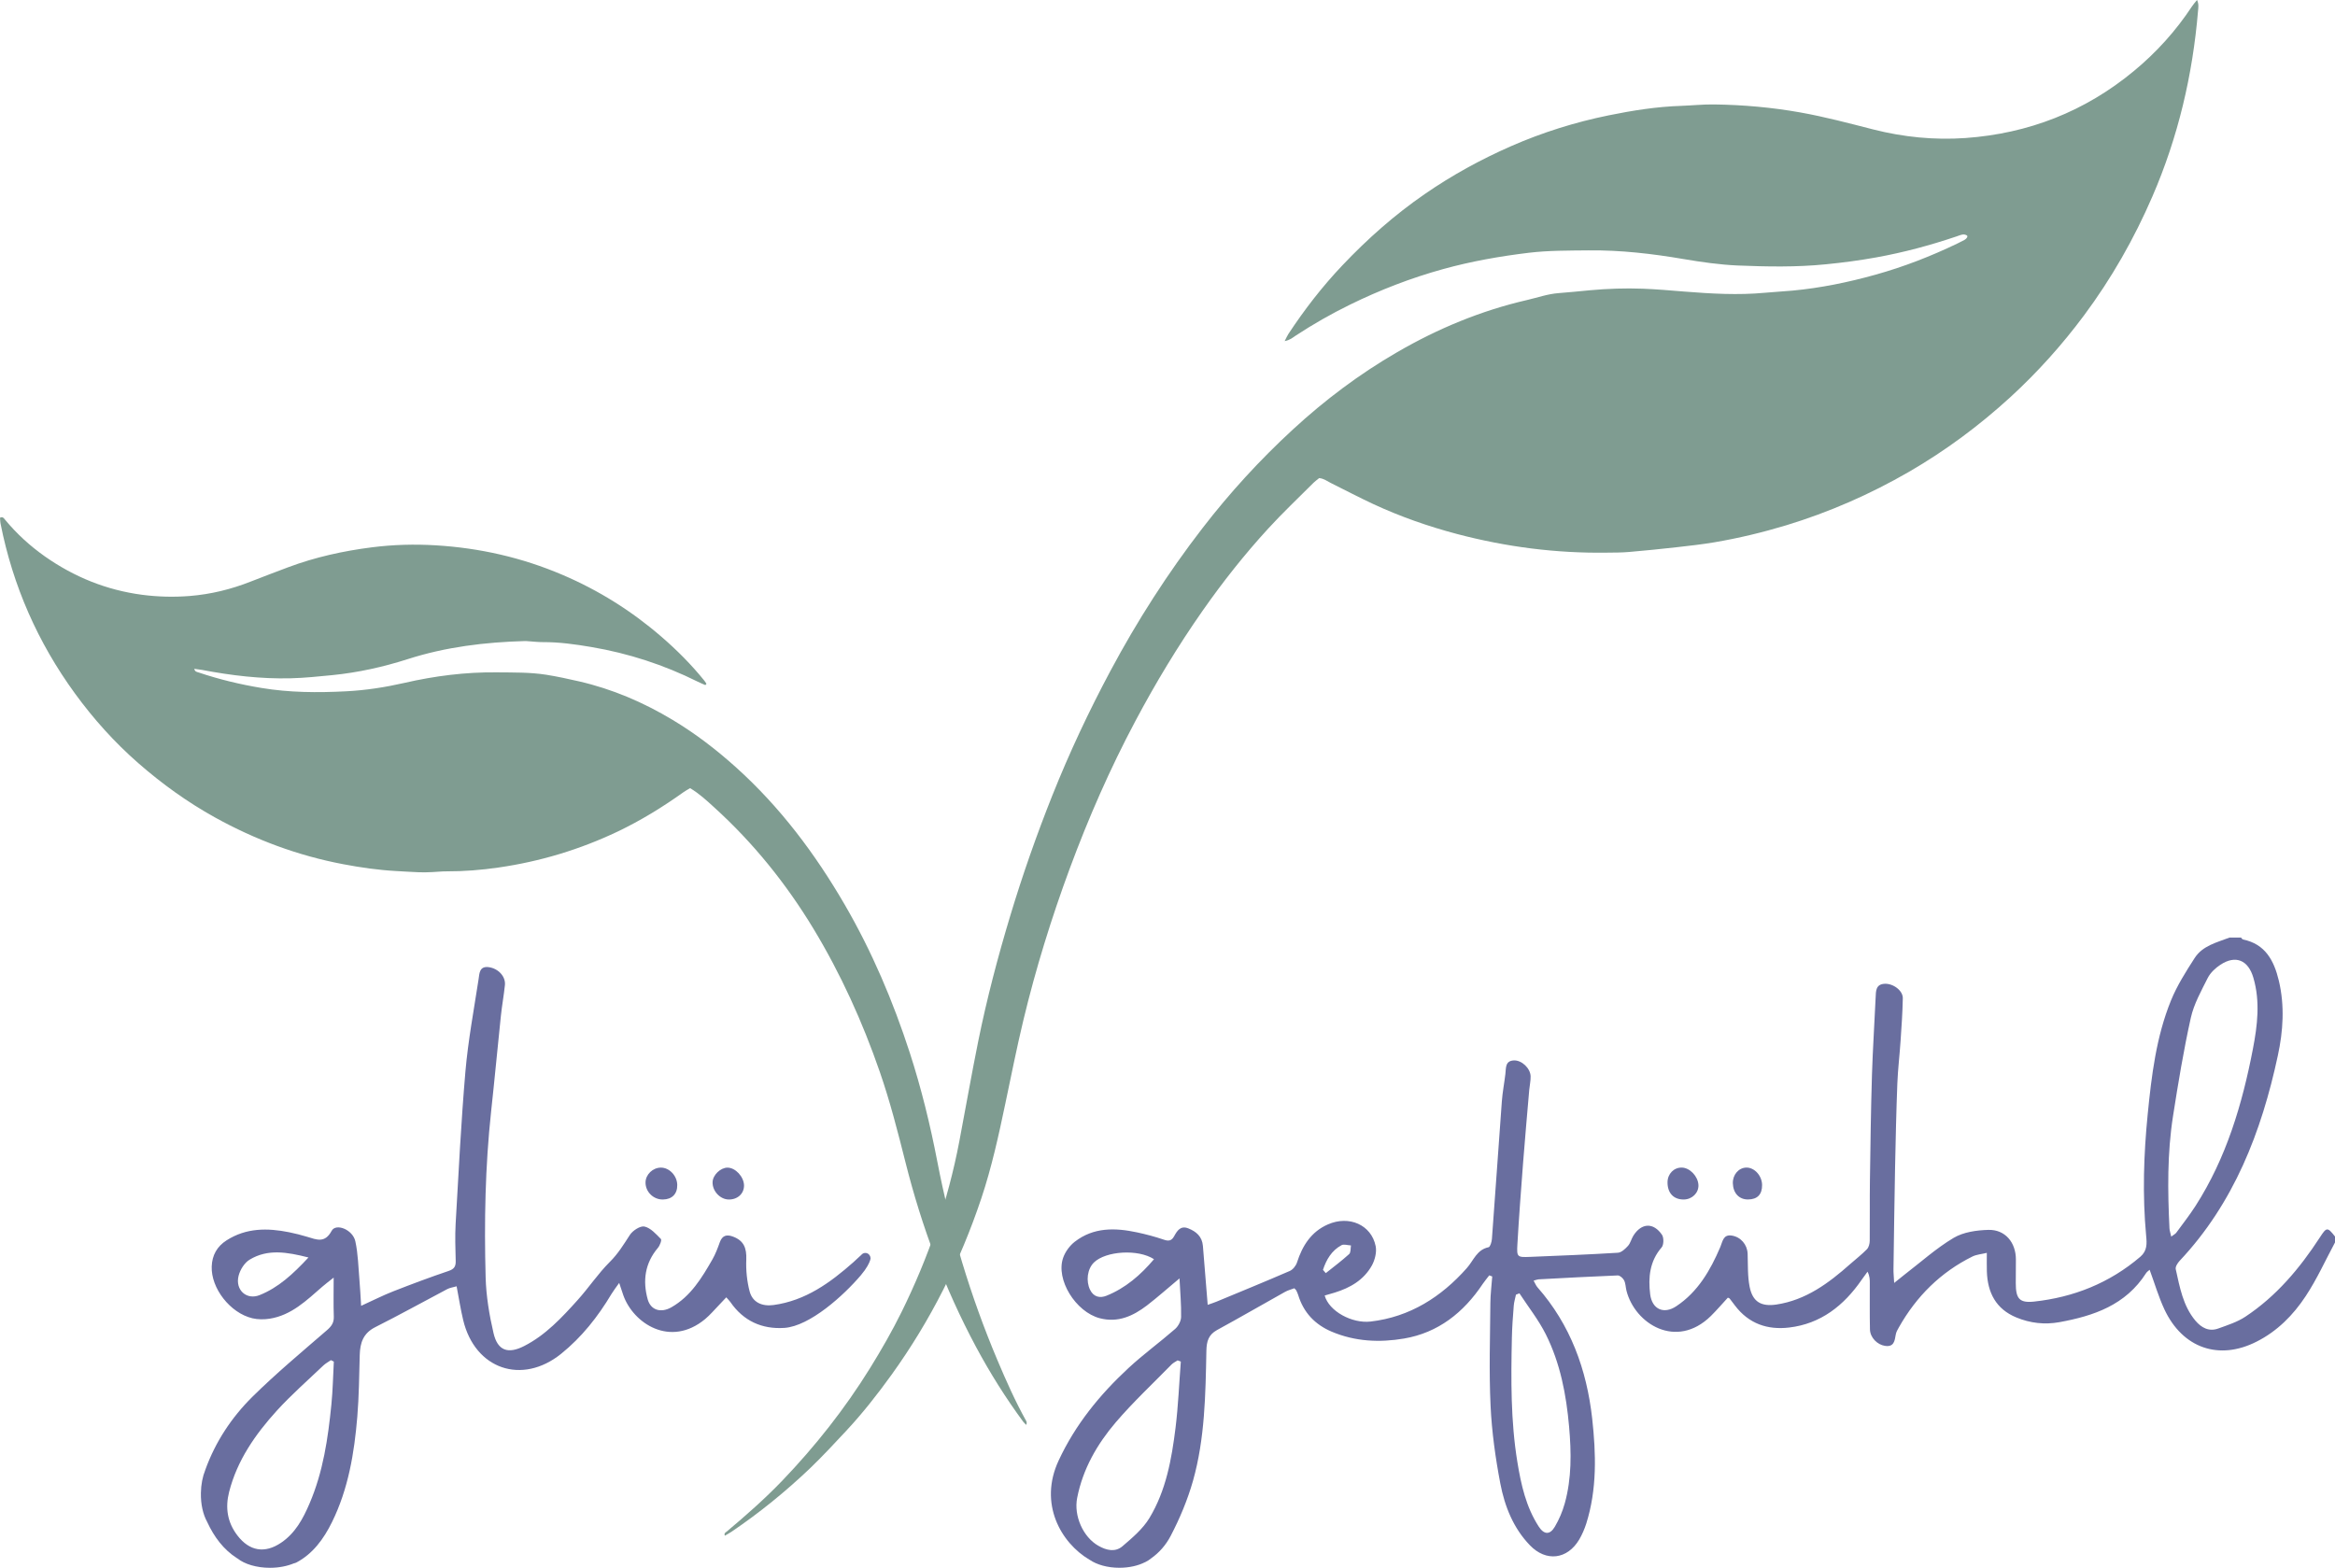
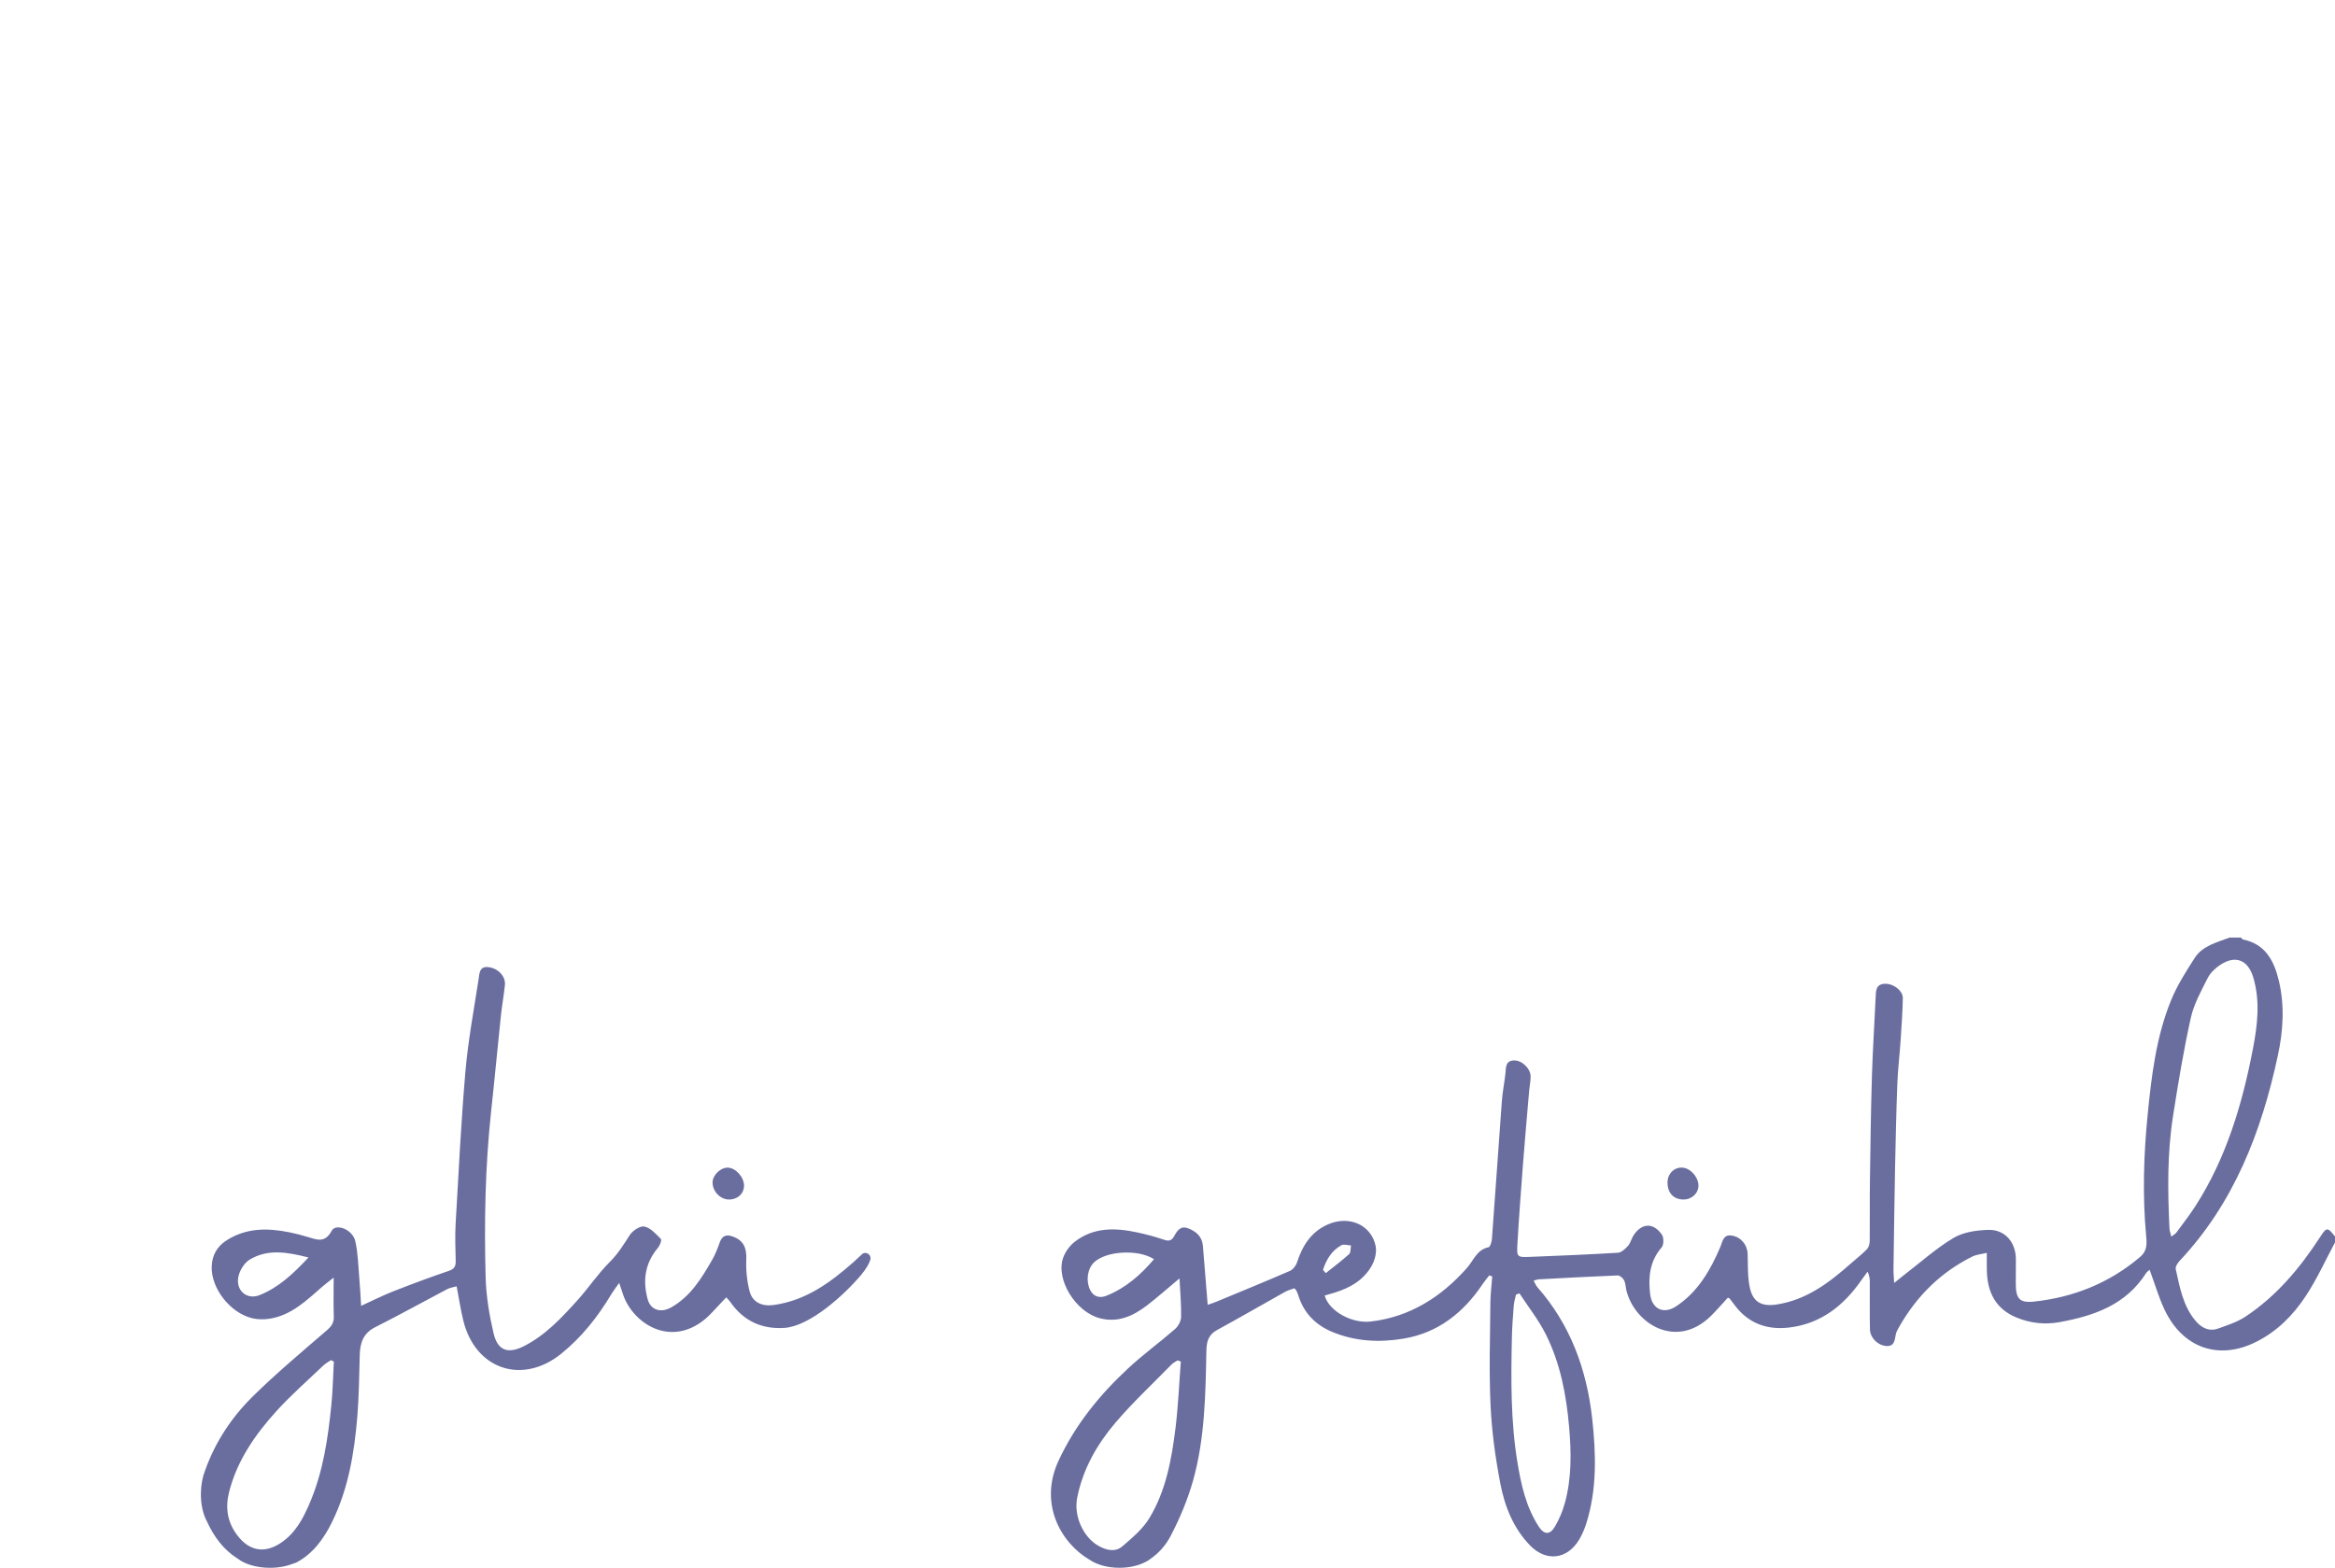
<svg xmlns="http://www.w3.org/2000/svg" version="1.1" id="Ebene_1" x="0px" y="0px" width="120px" height="80.58px" viewBox="0 0 120 80.58" enable-background="new 0 0 120 80.58" xml:space="preserve">
  <g>
    <path fill="#696E9F" d="M86.532,61.652c-0.524,0.004-0.839-0.335-0.835-0.888c0.004-0.435,0.331-0.764,0.741-0.753   c0.412,0.013,0.826,0.452,0.848,0.897C87.303,61.312,86.959,61.648,86.532,61.652" />
-     <path fill="#696E9F" d="M89.835,61.65c-0.458,0.004-0.765-0.324-0.781-0.831c-0.012-0.439,0.298-0.8,0.693-0.808   c0.421-0.007,0.806,0.42,0.81,0.897C90.561,61.393,90.314,61.647,89.835,61.65" />
    <path fill="#696E9F" d="M111.584,63.559c-0.043-0.199-0.086-0.31-0.091-0.419c-0.094-1.931-0.117-3.864,0.183-5.777   c0.264-1.688,0.542-3.375,0.912-5.041c0.159-0.72,0.54-1.396,0.875-2.063c0.138-0.268,0.394-0.505,0.65-0.674   c0.783-0.513,1.432-0.238,1.695,0.68c0.354,1.219,0.205,2.444-0.027,3.646c-0.548,2.851-1.371,5.612-2.948,8.069   c-0.308,0.478-0.657,0.925-0.992,1.381C111.795,63.421,111.718,63.458,111.584,63.559 M79.445,68.587   c0.74,1.481,1.048,3.087,1.194,4.742c0.117,1.333,0.136,2.651-0.224,3.945c-0.115,0.413-0.289,0.823-0.507,1.193   c-0.255,0.437-0.559,0.414-0.831-0.007c-0.65-1.004-0.906-2.149-1.096-3.312c-0.346-2.115-0.329-4.25-0.283-6.383   c0.011-0.554,0.053-1.106,0.097-1.659c0.015-0.19,0.075-0.376,0.113-0.563c0.059-0.023,0.119-0.048,0.178-0.069   C78.545,67.177,79.072,67.84,79.445,68.587 M67.99,65.269c0.173-0.529,0.447-0.994,0.949-1.267c0.124-0.069,0.326,0.004,0.49,0.011   c-0.025,0.152-0.004,0.364-0.095,0.445c-0.381,0.346-0.795,0.655-1.199,0.978C68.09,65.381,68.04,65.325,67.99,65.269    M59.306,64.72c-0.688,0.814-1.47,1.49-2.448,1.88c-0.31,0.123-0.649,0.081-0.838-0.308c-0.217-0.448-0.145-1.065,0.2-1.404   C56.826,64.299,58.485,64.187,59.306,64.72 M60.685,69.982c-0.088,1.131-0.133,2.271-0.271,3.396c-0.2,1.62-0.49,3.235-1.343,4.646   c-0.339,0.56-0.877,1.014-1.381,1.446c-0.375,0.325-0.831,0.216-1.245-0.022c-0.786-0.446-1.268-1.541-1.088-2.457   c0.293-1.497,1.032-2.77,1.986-3.889c0.895-1.045,1.903-1.986,2.865-2.97c0.089-0.09,0.208-0.141,0.313-0.212   C60.574,69.941,60.63,69.96,60.685,69.982 M120,63.859v-0.305c-0.39-0.496-0.432-0.488-0.78,0.05   c-1.036,1.593-2.245,3.026-3.827,4.072c-0.417,0.276-0.917,0.434-1.391,0.606c-0.477,0.174-0.866-0.035-1.178-0.405   c-0.636-0.76-0.801-1.716-1.009-2.646c-0.026-0.123,0.095-0.313,0.199-0.425c2.787-2.961,4.206-6.619,5.048-10.549   c0.273-1.258,0.359-2.562,0.052-3.851c-0.249-1.044-0.703-1.886-1.839-2.117c-0.04-0.007-0.069-0.065-0.104-0.099h-0.592   c-0.653,0.253-1.381,0.412-1.793,1.053c-0.448,0.698-0.902,1.41-1.214,2.178c-0.758,1.861-0.999,3.849-1.197,5.845   c-0.207,2.078-0.274,4.158-0.081,6.24c0.041,0.417,0.059,0.781-0.296,1.087c-1.59,1.357-3.432,2.086-5.464,2.306   c-0.762,0.082-0.939-0.161-0.939-0.95c0.002-0.403,0.004-0.808,0.006-1.214c0.001-0.876-0.554-1.544-1.414-1.521   c-0.604,0.017-1.278,0.11-1.785,0.41c-0.899,0.535-1.693,1.253-2.532,1.896c-0.146,0.111-0.288,0.229-0.525,0.421   c-0.017-0.327-0.039-0.525-0.035-0.72c0.025-1.733,0.048-3.466,0.081-5.198c0.03-1.444,0.062-2.893,0.117-4.336   c0.029-0.739,0.12-1.472,0.168-2.21c0.05-0.722,0.099-1.442,0.113-2.164c0.013-0.394-0.498-0.78-0.952-0.747   c-0.438,0.033-0.43,0.37-0.444,0.703c-0.059,1.325-0.148,2.651-0.189,3.977c-0.055,1.816-0.08,3.633-0.105,5.451   c-0.015,1.027,0.002,2.055-0.01,3.082c-0.002,0.146-0.049,0.333-0.146,0.432c-0.266,0.271-0.567,0.504-0.853,0.755   c-1.113,0.988-2.285,1.86-3.804,2.086c-0.769,0.111-1.214-0.131-1.369-0.914c-0.11-0.551-0.083-1.132-0.103-1.699   c-0.019-0.469-0.35-0.858-0.81-0.932c-0.45-0.072-0.473,0.304-0.594,0.586c-0.512,1.204-1.158,2.314-2.263,3.045   c-0.641,0.428-1.241,0.159-1.341-0.608c-0.107-0.866-0.029-1.703,0.588-2.415c0.112-0.126,0.119-0.496,0.021-0.645   c-0.439-0.648-1.055-0.619-1.472,0.04c-0.106,0.169-0.15,0.387-0.279,0.527c-0.139,0.154-0.336,0.341-0.52,0.352   c-1.503,0.092-3.01,0.152-4.516,0.213c-0.655,0.025-0.685,0.015-0.646-0.652c0.079-1.39,0.186-2.779,0.291-4.169   c0.098-1.254,0.209-2.509,0.317-3.761c0.021-0.234,0.077-0.467,0.071-0.7c-0.011-0.41-0.454-0.829-0.854-0.816   c-0.461,0.017-0.406,0.387-0.443,0.699c-0.055,0.468-0.146,0.929-0.181,1.397c-0.174,2.36-0.335,4.723-0.511,7.083   c-0.012,0.151-0.088,0.406-0.172,0.423c-0.608,0.128-0.762,0.67-1.117,1.071c-1.312,1.484-2.93,2.516-4.944,2.748   c-0.959,0.111-2.139-0.529-2.362-1.337c0.173-0.051,0.345-0.097,0.515-0.15c0.793-0.245,1.496-0.645,1.914-1.4   c0.153-0.28,0.253-0.68,0.192-0.985c-0.22-1.099-1.368-1.6-2.459-1.118c-0.85,0.373-1.305,1.084-1.584,1.953   c-0.057,0.174-0.211,0.368-0.372,0.438c-1.249,0.542-2.513,1.057-3.773,1.581c-0.142,0.057-0.284,0.103-0.445,0.159   c-0.084-1.057-0.165-2.044-0.246-3.029c-0.041-0.481-0.342-0.739-0.751-0.9c-0.396-0.157-0.571,0.117-0.729,0.406   c-0.13,0.236-0.284,0.26-0.529,0.174c-0.45-0.153-0.911-0.276-1.376-0.375c-1.12-0.24-2.229-0.27-3.199,0.481   c-0.257,0.198-0.489,0.513-0.598,0.824c-0.394,1.12,0.643,2.785,1.884,3.109c0.932,0.243,1.708-0.112,2.424-0.659   c0.545-0.42,1.059-0.879,1.671-1.389c0.036,0.724,0.095,1.354,0.082,1.983c-0.003,0.211-0.146,0.476-0.308,0.617   c-0.787,0.687-1.635,1.302-2.399,2.011c-1.468,1.362-2.725,2.896-3.589,4.757c-1.028,2.209,0.114,4.22,1.586,5.091   c0.005,0.004,0.012,0.004,0.017,0.008c0.358,0.245,0.902,0.406,1.521,0.406c0.506,0,0.961-0.106,1.308-0.282   c0.005,0,0.009,0,0.016-0.004c0.003,0,0.007-0.007,0.011-0.007c0.109-0.055,0.21-0.117,0.292-0.187   c0.417-0.293,0.76-0.682,1.009-1.157c0.469-0.897,0.868-1.85,1.146-2.826c0.616-2.18,0.645-4.444,0.69-6.694   c0.011-0.485,0.109-0.822,0.549-1.063c1.172-0.639,2.329-1.311,3.494-1.961c0.153-0.086,0.329-0.128,0.476-0.185   c0.057,0.061,0.084,0.08,0.099,0.109c0.037,0.075,0.073,0.152,0.098,0.232c0.276,0.912,0.871,1.527,1.719,1.888   c1.205,0.512,2.469,0.57,3.725,0.355c1.745-0.297,3.055-1.327,4.043-2.809c0.103-0.15,0.222-0.291,0.333-0.438   c0.052,0.019,0.103,0.036,0.154,0.057c-0.033,0.454-0.092,0.91-0.096,1.368c-0.015,1.763-0.073,3.53,0.011,5.289   c0.063,1.335,0.25,2.672,0.5,3.984c0.226,1.179,0.672,2.296,1.521,3.175c0.832,0.864,1.923,0.732,2.533-0.293   c0.151-0.257,0.272-0.539,0.364-0.824c0.557-1.77,0.503-3.584,0.304-5.394c-0.282-2.528-1.122-4.83-2.813-6.749   c-0.077-0.088-0.121-0.207-0.197-0.341c0.128-0.034,0.189-0.063,0.25-0.067c1.357-0.071,2.716-0.148,4.072-0.201   c0.112-0.004,0.27,0.139,0.328,0.252c0.08,0.159,0.077,0.359,0.123,0.537c0.434,1.697,2.558,3.035,4.334,1.298   c0.304-0.3,0.584-0.63,0.875-0.944c0.033,0.016,0.069,0.021,0.09,0.042c0.094,0.117,0.183,0.236,0.271,0.356   c0.713,0.947,1.685,1.268,2.791,1.136c1.62-0.19,2.809-1.124,3.729-2.459c0.098-0.14,0.198-0.273,0.297-0.41   c0.117,0.227,0.117,0.408,0.117,0.589c0.002,0.791-0.009,1.584,0.008,2.375c0.007,0.422,0.382,0.793,0.775,0.848   c0.46,0.068,0.495-0.252,0.552-0.584c0.021-0.128,0.093-0.251,0.159-0.366c0.904-1.6,2.149-2.834,3.779-3.642   c0.216-0.106,0.477-0.123,0.741-0.188c0,0.381-0.007,0.664,0.002,0.946c0.033,1.104,0.471,1.941,1.513,2.373   c0.718,0.297,1.454,0.379,2.212,0.244c1.765-0.322,3.409-0.876,4.462-2.527c0.043-0.064,0.11-0.106,0.178-0.167   c0.26,0.702,0.46,1.394,0.76,2.036c0.935,1.996,2.806,2.641,4.739,1.657c1.057-0.532,1.884-1.365,2.528-2.347   C119.071,65.745,119.506,64.782,120,63.859" />
-     <path fill="#696E9F" d="M34.068,61.652c-0.489,0.008-0.9-0.397-0.893-0.881c0.006-0.406,0.374-0.756,0.788-0.758   c0.436-0.002,0.833,0.416,0.842,0.887C34.815,61.363,34.539,61.646,34.068,61.652" />
    <path fill="#696E9F" d="M37.451,61.652c-0.447-0.005-0.846-0.439-0.83-0.897c0.012-0.36,0.406-0.741,0.766-0.741   c0.408,0,0.841,0.467,0.85,0.912C38.242,61.349,37.906,61.658,37.451,61.652" />
    <path fill="#696E9F" d="M17.156,69.983c-0.04,0.732-0.051,1.471-0.125,2.201c-0.172,1.741-0.425,3.468-1.123,5.093   c-0.333,0.777-0.729,1.521-1.461,2.015c-0.835,0.567-1.628,0.436-2.244-0.37c-0.522-0.678-0.634-1.432-0.428-2.24   c0.414-1.628,1.35-2.963,2.453-4.179c0.746-0.818,1.586-1.553,2.389-2.319c0.115-0.108,0.258-0.186,0.39-0.276   C17.056,69.933,17.106,69.958,17.156,69.983 M15.853,64.632c-0.8,0.858-1.546,1.547-2.512,1.934   c-0.669,0.269-1.264-0.266-1.079-0.994c0.079-0.312,0.304-0.671,0.57-0.83C13.755,64.185,14.737,64.348,15.853,64.632    M44.741,64.676c0.002-0.013,0-0.022-0.005-0.025c-0.012-0.142-0.125-0.253-0.267-0.253c-0.086,0-0.159,0.044-0.21,0.107   c-0.136,0.114-0.26,0.246-0.396,0.365c-1.197,1.058-2.465,1.982-4.113,2.206c-0.587,0.079-1.075-0.134-1.226-0.703   c-0.137-0.525-0.193-1.09-0.171-1.63c0.024-0.605-0.133-0.979-0.684-1.185c-0.323-0.121-0.549-0.063-0.677,0.291   c-0.106,0.299-0.221,0.603-0.378,0.879c-0.545,0.952-1.114,1.894-2.105,2.461c-0.544,0.312-1.068,0.152-1.223-0.408   c-0.264-0.956-0.142-1.854,0.525-2.644c0.102-0.119,0.206-0.401,0.154-0.456c-0.25-0.255-0.527-0.568-0.844-0.64   c-0.217-0.047-0.609,0.209-0.755,0.438c-0.313,0.485-0.604,0.962-1.027,1.381c-0.606,0.603-1.084,1.329-1.658,1.965   c-0.812,0.902-1.641,1.795-2.743,2.358c-0.828,0.423-1.361,0.243-1.573-0.657c-0.22-0.941-0.381-1.913-0.407-2.88   c-0.077-2.841-0.024-5.681,0.281-8.515c0.179-1.634,0.329-3.271,0.501-4.903c0.055-0.535,0.154-1.064,0.209-1.599   c0.044-0.437-0.336-0.847-0.821-0.918c-0.499-0.073-0.488,0.33-0.533,0.621c-0.242,1.573-0.536,3.146-0.675,4.729   c-0.225,2.607-0.352,5.226-0.504,7.839c-0.036,0.637-0.012,1.281,0.004,1.921c0.005,0.276-0.084,0.408-0.362,0.502   c-0.955,0.323-1.899,0.677-2.839,1.045c-0.527,0.205-1.034,0.465-1.66,0.749c-0.031-0.5-0.05-0.914-0.086-1.322   c-0.058-0.666-0.069-1.346-0.211-1.995c-0.132-0.604-1-0.947-1.22-0.535c-0.347,0.65-0.776,0.447-1.255,0.304   c-0.305-0.091-0.614-0.172-0.925-0.234c-1.118-0.225-2.208-0.229-3.215,0.414c-0.492,0.313-0.746,0.766-0.766,1.342   c-0.043,1.117,0.943,2.392,2.088,2.665c0.282,0.067,0.597,0.067,0.885,0.023c1.129-0.176,1.905-0.948,2.719-1.653   c0.142-0.123,0.295-0.238,0.575-0.46c0,0.77-0.015,1.385,0.007,1.998c0.012,0.322-0.118,0.503-0.358,0.71   c-1.297,1.123-2.618,2.224-3.834,3.426c-1.069,1.061-1.897,2.316-2.414,3.752c0,0.002-0.002,0.006-0.002,0.01   c-0.133,0.327-0.215,0.734-0.222,1.172c-0.012,0.585,0.112,1.108,0.318,1.481c0.36,0.784,0.85,1.433,1.536,1.872   c0.009,0.003,0.019,0.007,0.028,0.015c0.36,0.289,0.973,0.479,1.669,0.479c0.464,0,0.886-0.088,1.226-0.228   c0.045-0.011,0.088-0.021,0.129-0.043c0.837-0.443,1.401-1.198,1.837-2.088c0.835-1.702,1.14-3.54,1.295-5.406   c0.087-1.053,0.096-2.115,0.125-3.175c0.017-0.619,0.176-1.115,0.795-1.427c1.245-0.626,2.463-1.304,3.699-1.955   c0.137-0.073,0.303-0.094,0.485-0.146c0.118,0.618,0.204,1.181,0.336,1.731c0.604,2.531,3.021,3.358,5.035,1.738   c1.063-0.857,1.892-1.91,2.587-3.074c0.105-0.174,0.23-0.334,0.397-0.569c0.093,0.281,0.15,0.454,0.209,0.626   c0.512,1.454,2.419,2.715,4.208,1.232c0.257-0.215,0.475-0.475,0.707-0.715c0.122-0.126,0.24-0.256,0.379-0.402   c0.104,0.117,0.163,0.174,0.21,0.241c0.671,0.975,1.627,1.406,2.776,1.33c1.311-0.09,3.055-1.674,3.931-2.707   c0.31-0.366,0.429-0.624,0.476-0.767c0.001-0.008,0.003-0.015,0.005-0.021C44.732,64.722,44.739,64.692,44.741,64.676" />
    <path fill="#7F9C91" d="M48.456,55.218" />
-     <path fill="#7F9C91" d="M52.487,57.884" />
-     <path fill="#7F9C91" d="M66.021,17.533c0.092-0.181,0.136-0.284,0.196-0.374c0.825-1.252,1.739-2.434,2.773-3.523   c1.291-1.362,2.688-2.6,4.237-3.666c1.396-0.965,2.878-1.776,4.431-2.458c1.615-0.707,3.289-1.232,5.018-1.584   c1.227-0.25,2.463-0.446,3.719-0.487c0.569-0.021,1.137-0.081,1.705-0.073c1.481,0.02,2.955,0.15,4.416,0.41   c1.264,0.225,2.509,0.557,3.754,0.875c1.557,0.396,3.143,0.553,4.74,0.441c3.239-0.232,6.14-1.362,8.652-3.442   c1.162-0.96,2.16-2.066,2.99-3.326c0.067-0.104,0.151-0.195,0.258-0.327c0.101,0.216,0.066,0.394,0.051,0.563   c-0.276,3.299-1.025,6.483-2.342,9.528c-0.94,2.175-2.104,4.221-3.519,6.123c-1.13,1.518-2.39,2.922-3.783,4.199   c-1.603,1.467-3.338,2.754-5.219,3.843c-1.994,1.152-4.089,2.069-6.293,2.741c-1.218,0.368-2.452,0.665-3.702,0.877   c-0.642,0.108-1.289,0.18-1.936,0.253c-0.806,0.089-1.613,0.174-2.425,0.242c-0.388,0.035-0.78,0.033-1.17,0.037   c-2.602,0.037-5.16-0.293-7.674-0.954c-1.481-0.39-2.925-0.896-4.315-1.54c-0.736-0.342-1.456-0.723-2.185-1.084   c-0.188-0.093-0.357-0.232-0.603-0.254c-0.088,0.073-0.194,0.146-0.286,0.236c-0.78,0.782-1.587,1.542-2.333,2.358   c-1.221,1.331-2.34,2.748-3.377,4.231c-1.27,1.814-2.412,3.708-3.451,5.664c-1.301,2.446-2.409,4.977-3.371,7.575   c-0.943,2.551-1.746,5.145-2.381,7.787c-0.343,1.423-0.626,2.862-0.929,4.294c-0.344,1.641-0.701,3.277-1.233,4.869   c-1.086,3.248-2.605,6.276-4.605,9.058c-0.733,1.019-1.506,2.003-2.363,2.921c-0.6,0.639-1.196,1.287-1.829,1.894   c-1.261,1.202-2.612,2.301-4.058,3.278c-0.104,0.069-0.214,0.128-0.329,0.194c-0.049-0.136,0.043-0.169,0.098-0.213   c0.988-0.828,1.952-1.678,2.843-2.604c1.704-1.778,3.225-3.702,4.524-5.799c0.583-0.941,1.134-1.901,1.624-2.894   c1.373-2.788,2.381-5.702,2.962-8.756c0.33-1.727,0.63-3.457,0.979-5.179c0.44-2.169,1.003-4.308,1.642-6.427   c0.63-2.091,1.352-4.147,2.158-6.172c0.876-2.195,1.878-4.331,2.991-6.412c1.374-2.571,2.945-5.023,4.729-7.333   c1.405-1.822,2.952-3.51,4.643-5.068c1.645-1.516,3.424-2.853,5.361-3.974c2.095-1.216,4.311-2.137,6.678-2.682   c0.538-0.125,1.061-0.312,1.617-0.354c0.534-0.039,1.069-0.097,1.602-0.146c0.906-0.083,1.818-0.115,2.73-0.081   c0.714,0.027,1.428,0.091,2.139,0.148c1.381,0.11,2.758,0.19,4.142,0.06c0.469-0.044,0.941-0.066,1.41-0.11   c1.444-0.135,2.86-0.426,4.257-0.816c1.463-0.408,2.869-0.954,4.237-1.615c0.115-0.055,0.232-0.113,0.347-0.177   c0.12-0.07,0.181-0.183,0.122-0.226c-0.057-0.038-0.148-0.06-0.218-0.049c-0.109,0.019-0.216,0.064-0.326,0.101   c-1.342,0.453-2.706,0.82-4.105,1.073c-0.86,0.156-1.731,0.271-2.607,0.357c-1.51,0.152-3.024,0.123-4.533,0.061   c-0.923-0.041-1.846-0.174-2.758-0.328c-1.624-0.278-3.248-0.467-4.899-0.449c-1.025,0.011-2.049,0.002-3.069,0.123   c-1.488,0.18-2.959,0.439-4.405,0.839c-1.651,0.456-3.245,1.073-4.779,1.825c-0.967,0.473-1.898,1.005-2.798,1.595   C66.441,17.348,66.308,17.475,66.021,17.533" />
-     <path fill="#7F9C91" d="M36.25,35.212c-0.131-0.057-0.265-0.111-0.394-0.176c-1.736-0.864-3.561-1.459-5.471-1.781   c-0.819-0.139-1.644-0.255-2.48-0.251c-0.245,0-0.488-0.027-0.731-0.044c-0.066-0.004-0.132-0.013-0.195-0.011   c-2.048,0.057-4.064,0.3-6.024,0.929c-1.263,0.404-2.551,0.69-3.87,0.822c-0.713,0.07-1.429,0.145-2.143,0.163   c-1.54,0.039-3.061-0.145-4.569-0.432c-0.126-0.022-0.252-0.035-0.388-0.055c0.03,0.155,0.142,0.161,0.229,0.19   c1.054,0.355,2.129,0.613,3.226,0.794c1.442,0.24,2.893,0.247,4.344,0.172c1.007-0.051,2.011-0.207,2.999-0.432   c1.563-0.359,3.145-0.561,4.753-0.542c0.848,0.009,1.698-0.009,2.539,0.123c0.562,0.091,1.122,0.21,1.678,0.339   c1.716,0.394,3.315,1.08,4.82,1.985c1.165,0.699,2.237,1.523,3.247,2.43c2.267,2.04,4.071,4.442,5.596,7.069   c1.398,2.41,2.48,4.957,3.339,7.603c0.594,1.835,1.05,3.701,1.416,5.596c0.676,3.505,1.696,6.905,3.083,10.193   c0.451,1.068,0.921,2.126,1.485,3.141c0.028,0.052,0.037,0.111,0.003,0.201c-0.052-0.053-0.11-0.101-0.154-0.159   c-0.903-1.225-1.708-2.509-2.426-3.847c-1.612-3.009-2.793-6.178-3.626-9.487c-0.394-1.565-0.794-3.131-1.323-4.658   c-0.887-2.566-2.005-5.031-3.411-7.358c-1.403-2.316-3.086-4.407-5.094-6.228c-0.384-0.35-0.767-0.707-1.241-0.991   c-0.111,0.066-0.225,0.125-0.328,0.198c-1.077,0.771-2.202,1.463-3.398,2.034c-1.944,0.923-3.98,1.538-6.113,1.846   c-0.891,0.13-1.781,0.201-2.681,0.198c-0.245-0.002-0.488,0.029-0.731,0.038c-0.229,0.009-0.458,0.019-0.685,0.009   c-0.392-0.015-0.782-0.042-1.172-0.063c-0.915-0.05-1.818-0.18-2.714-0.35c-2.329-0.441-4.524-1.257-6.594-2.404   c-1.417-0.786-2.725-1.727-3.945-2.794c-1.222-1.069-2.299-2.269-3.253-3.578c-1.911-2.624-3.189-5.528-3.821-8.716   c-0.023-0.106-0.021-0.22-0.03-0.319c0.152-0.069,0.201,0.035,0.259,0.103c0.596,0.722,1.283,1.348,2.045,1.886   c1.508,1.06,3.167,1.732,5.002,1.974c0.814,0.106,1.63,0.125,2.442,0.061c1.078-0.086,2.124-0.342,3.133-0.74   c0.637-0.249,1.279-0.493,1.92-0.734c1.397-0.523,2.845-0.842,4.322-1.029c1.088-0.138,2.183-0.167,3.274-0.101   c2.248,0.136,4.417,0.625,6.497,1.513c1.862,0.793,3.557,1.855,5.085,3.175c0.803,0.692,1.553,1.445,2.22,2.272   c0.039,0.049,0.071,0.104,0.107,0.156C36.286,35.168,36.27,35.19,36.25,35.212" />
  </g>
</svg>